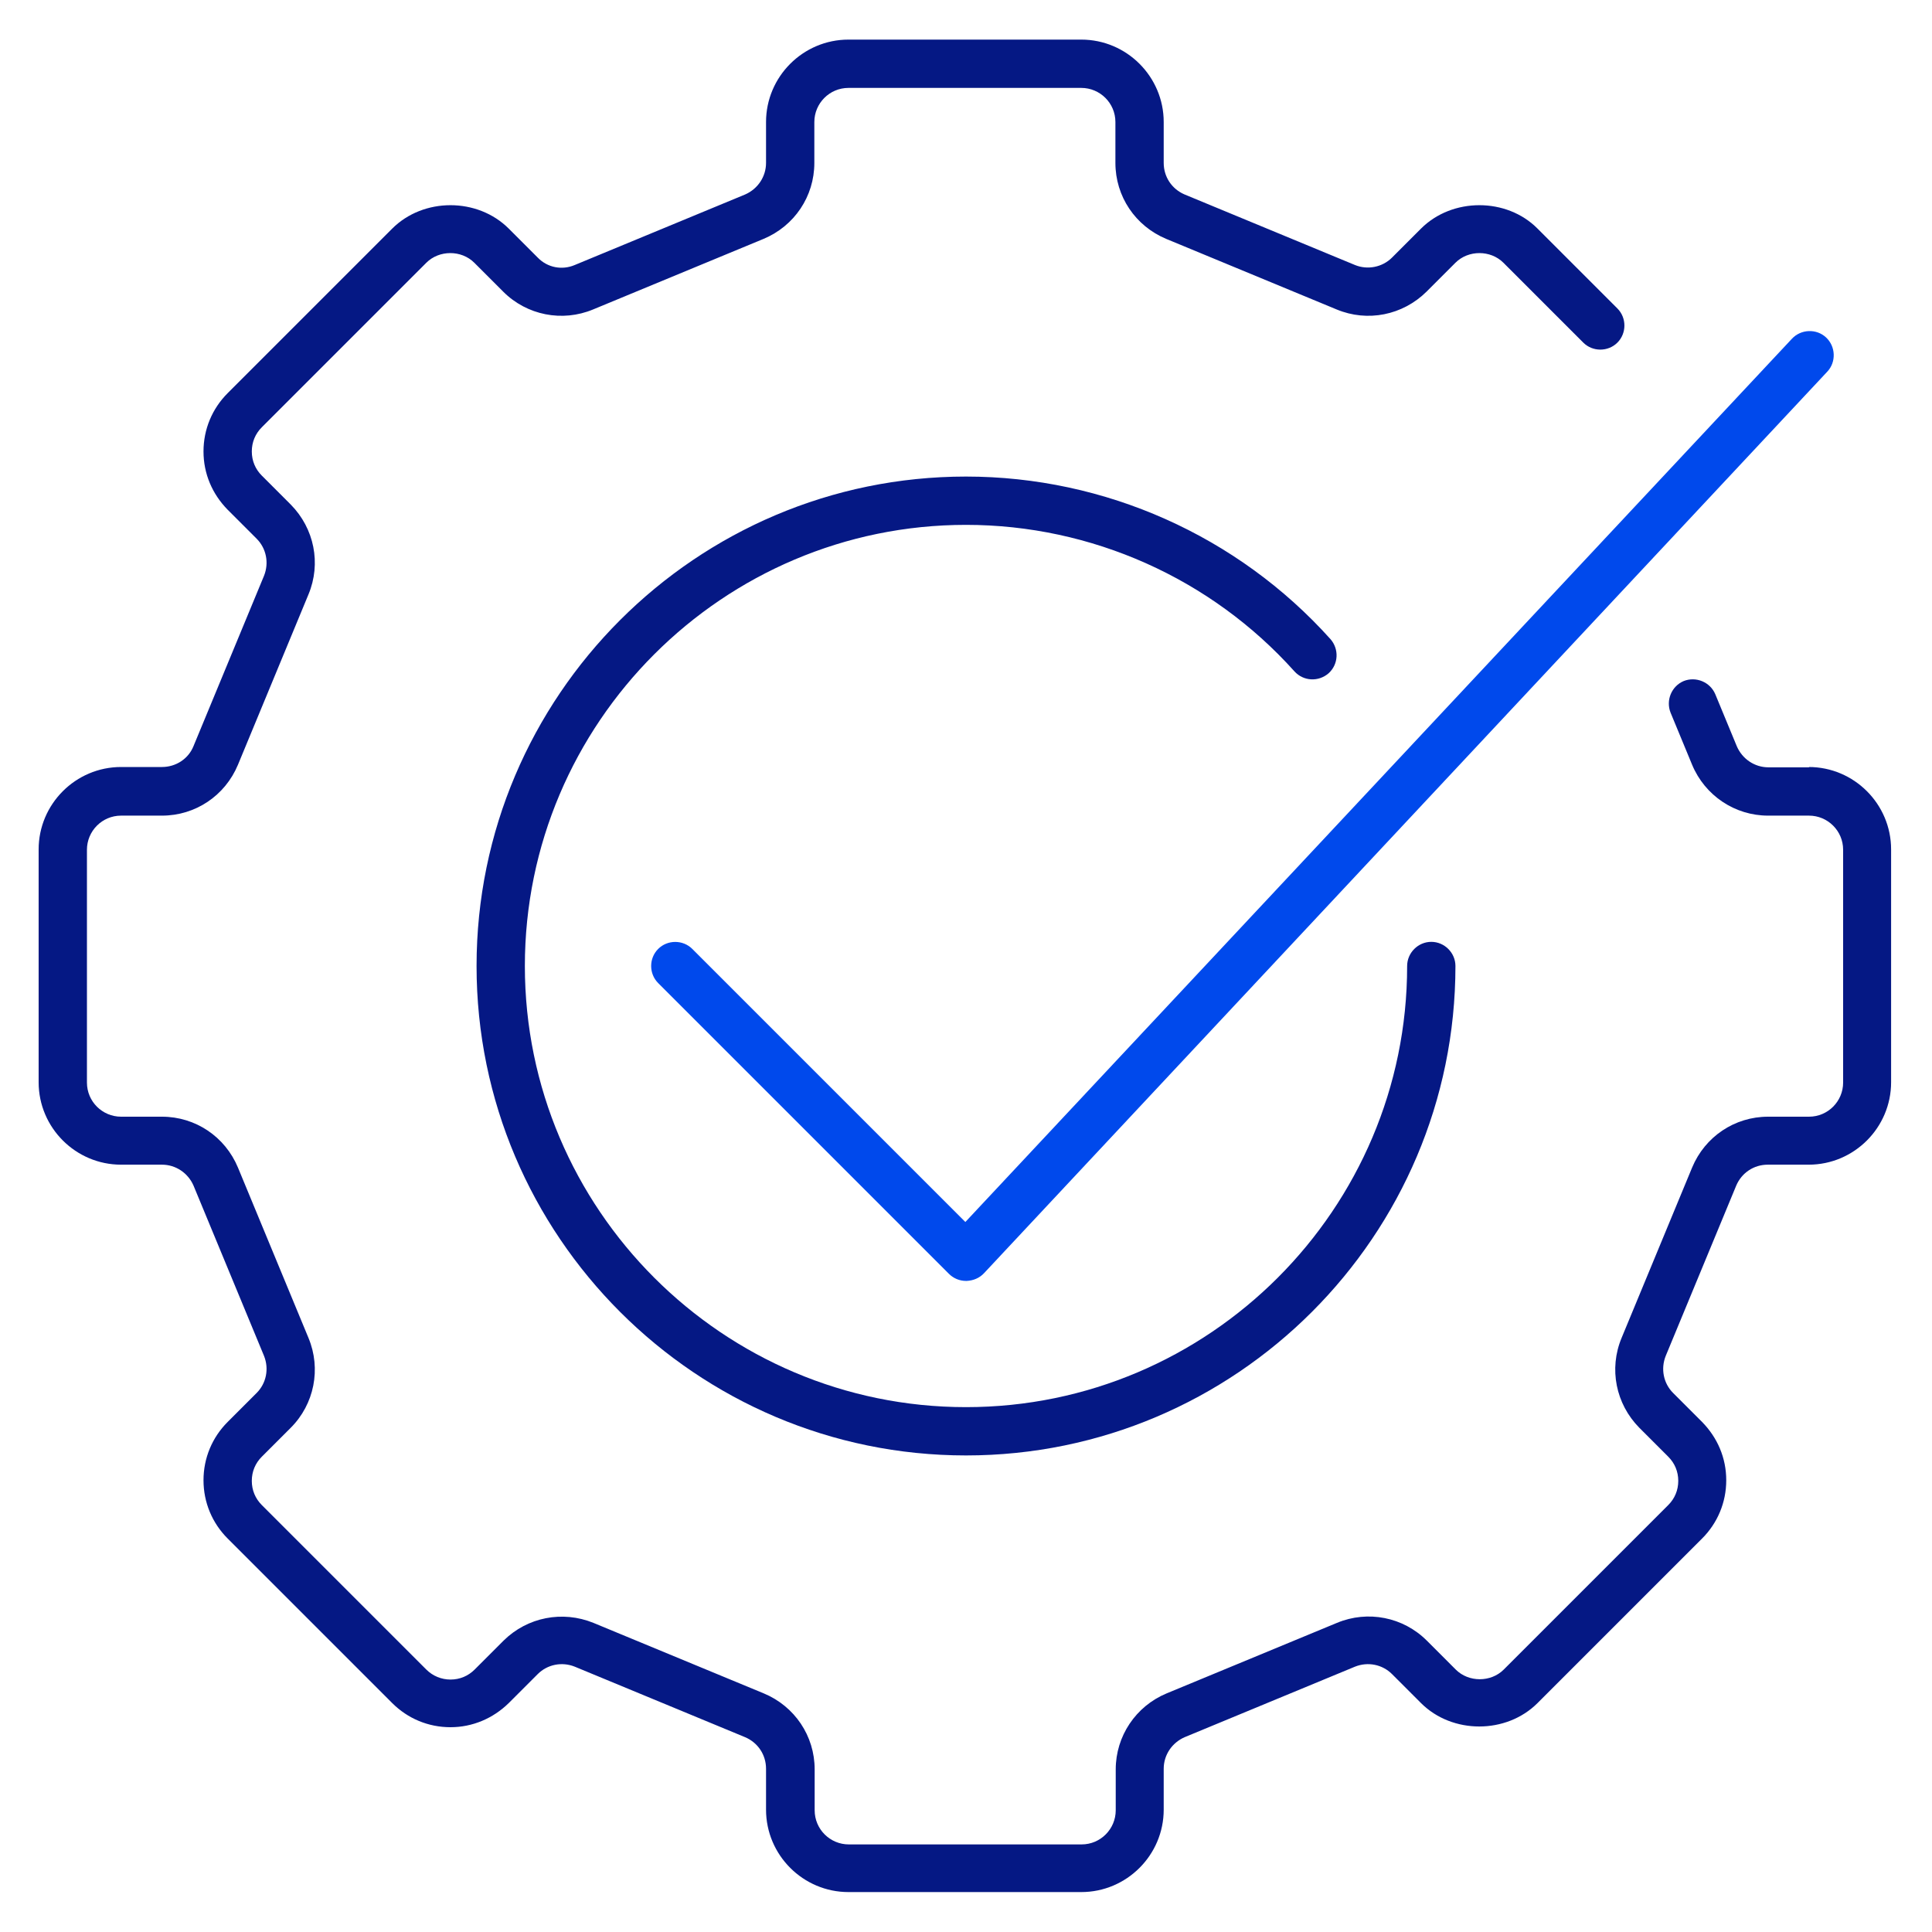
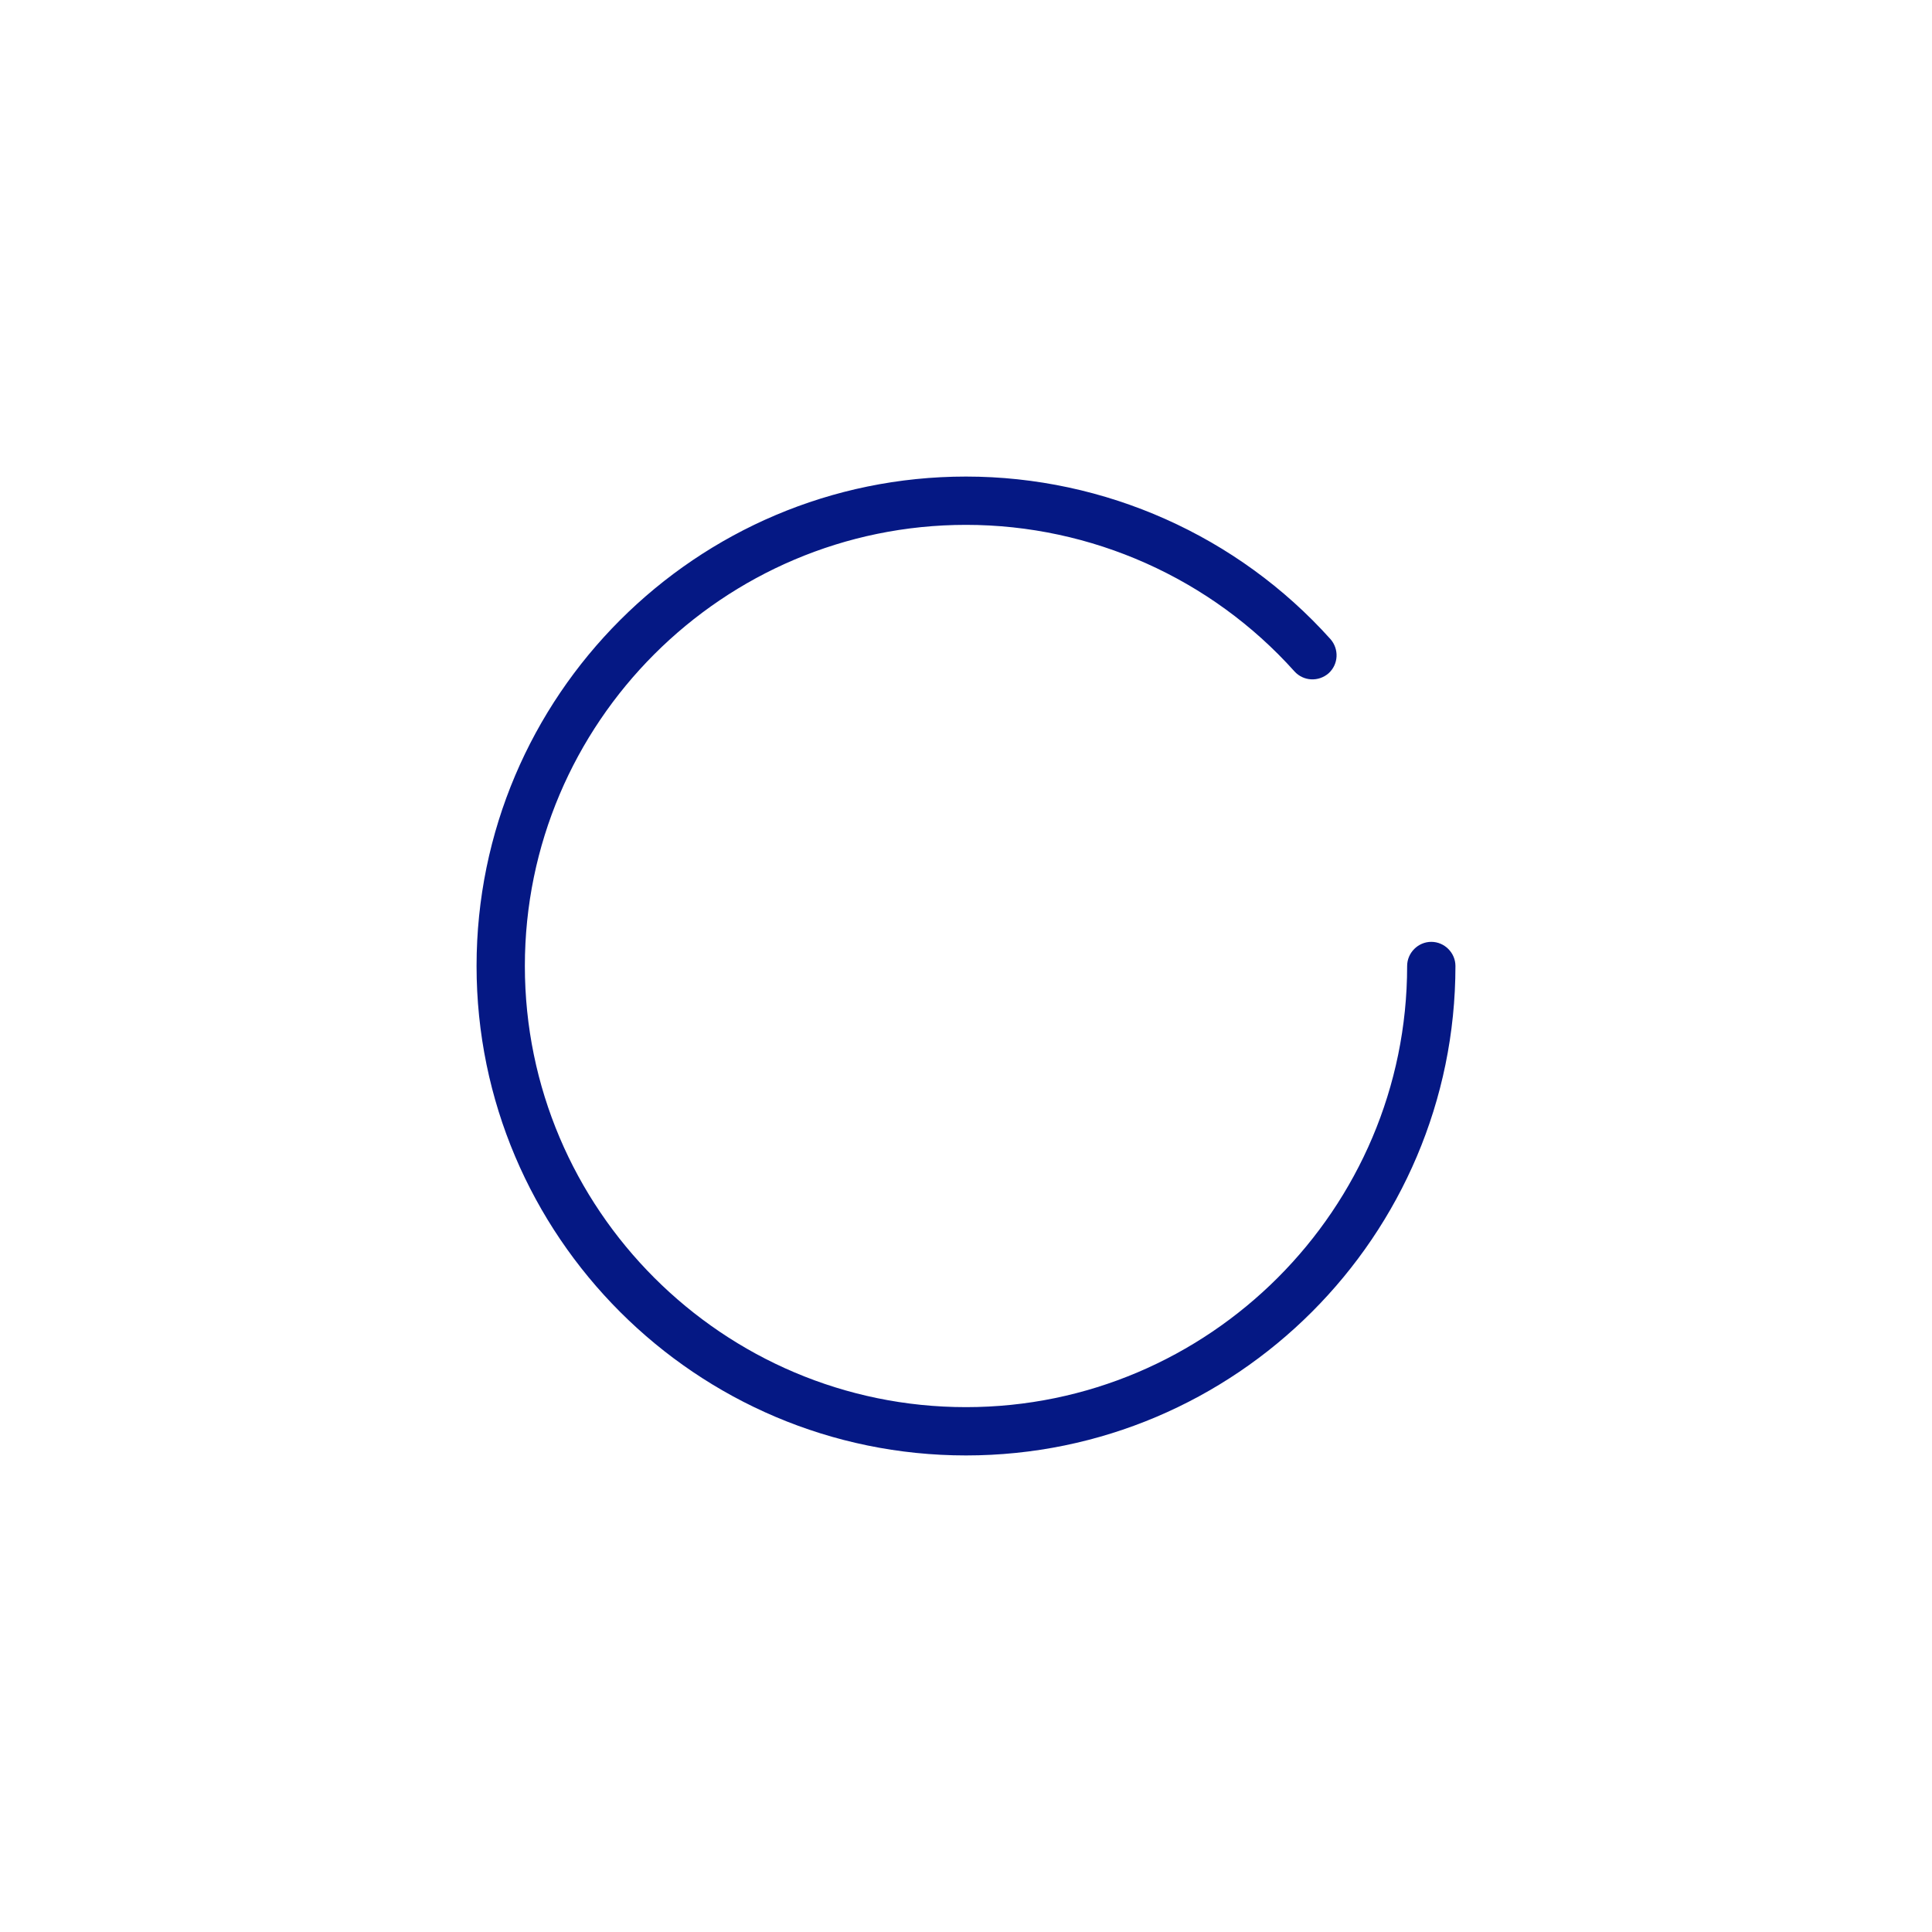
<svg xmlns="http://www.w3.org/2000/svg" width="60" height="60" viewBox="0 0 60 60" fill="none">
-   <path d="M30 39.78C29.8 39.78 29.61 39.7 29.47 39.56L20.44 30.53C20.15 30.24 20.15 29.76 20.44 29.47C20.73 29.18 21.21 29.18 21.5 29.47L29.98 37.95L55.65 10.52C55.93 10.22 56.41 10.2 56.71 10.48C57.01 10.76 57.03 11.24 56.75 11.54L30.56 39.54C30.42 39.69 30.23 39.77 30.02 39.78H30.01H30Z" fill="#0049EC" />
  <path d="M30 16.3C33.89 16.3 37.61 17.96 40.2 20.85C40.48 21.16 40.95 21.18 41.26 20.91C41.57 20.63 41.59 20.16 41.32 19.85C38.44 16.64 34.31 14.8 30 14.8C21.62 14.8 14.8 21.62 14.8 30C14.8 38.38 21.62 45.2 30 45.2C38.38 45.2 45.2 38.38 45.2 30C45.2 29.59 44.86 29.25 44.45 29.25C44.04 29.25 43.7 29.59 43.7 30C43.7 37.55 37.55 43.7 30 43.7C22.45 43.7 16.3 37.55 16.3 30C16.3 22.45 22.45 16.3 30 16.3V16.3Z" fill="#051884" />
-   <path d="M56.19 23.83H54.92C54.49 23.83 54.11 23.57 53.94 23.18L53.27 21.56C53.11 21.18 52.67 21 52.29 21.15C51.91 21.31 51.73 21.75 51.88 22.13L52.55 23.75C52.95 24.71 53.88 25.33 54.91 25.33H56.18C56.76 25.33 57.24 25.8 57.24 26.39V33.62C57.24 34.2 56.77 34.68 56.18 34.68H54.91C53.87 34.68 52.95 35.3 52.55 36.26L50.36 41.55C49.96 42.51 50.18 43.6 50.91 44.34L51.81 45.24C52.01 45.44 52.12 45.7 52.12 45.99C52.12 46.28 52.01 46.54 51.81 46.74L46.7 51.85C46.3 52.25 45.61 52.25 45.21 51.85L44.31 50.95C43.58 50.22 42.48 50 41.52 50.4L36.23 52.59C35.27 52.99 34.65 53.92 34.65 54.95V56.22C34.65 56.8 34.18 57.28 33.59 57.28H26.36C25.78 57.28 25.3 56.81 25.3 56.22V54.95C25.3 53.91 24.68 52.99 23.72 52.59L18.43 50.4C17.47 50.01 16.38 50.22 15.64 50.95L14.74 51.85C14.54 52.05 14.28 52.16 13.99 52.16C13.71 52.16 13.44 52.05 13.24 51.85L8.13 46.74C7.93 46.54 7.82 46.28 7.82 45.99C7.82 45.7 7.93 45.44 8.13 45.24L9.03 44.34C9.76 43.61 9.98 42.51 9.58 41.55L7.39 36.26C6.99 35.3 6.07 34.68 5.03 34.68H3.76C3.18 34.68 2.7 34.21 2.7 33.62V26.39C2.7 25.81 3.17 25.33 3.76 25.33H5.03C6.07 25.33 6.99 24.71 7.39 23.75L9.58 18.46C9.98 17.5 9.76 16.41 9.03 15.67L8.13 14.77C7.93 14.57 7.82 14.31 7.82 14.02C7.82 13.73 7.93 13.47 8.13 13.27L13.24 8.16C13.64 7.76 14.33 7.76 14.73 8.16L15.63 9.06C16.36 9.79 17.46 10.01 18.42 9.61L23.71 7.42C24.67 7.02 25.29 6.1 25.29 5.06V3.79C25.29 3.21 25.76 2.73 26.35 2.73H33.58C34.16 2.73 34.64 3.2 34.64 3.79V5.06C34.64 6.1 35.26 7.02 36.22 7.42L41.51 9.61C42.47 10.01 43.56 9.79 44.3 9.06L45.2 8.16C45.6 7.76 46.29 7.76 46.69 8.16L49.17 10.64C49.46 10.93 49.94 10.93 50.23 10.64C50.52 10.35 50.52 9.87 50.23 9.58L47.75 7.1C46.79 6.13 45.1 6.13 44.13 7.1L43.23 8C42.93 8.3 42.47 8.39 42.08 8.23L36.79 6.04C36.39 5.87 36.14 5.49 36.14 5.06V3.79C36.14 2.38 34.99 1.23 33.58 1.23H26.35C24.94 1.23 23.79 2.38 23.79 3.79V5.06C23.79 5.49 23.53 5.87 23.14 6.04L17.85 8.23C17.45 8.4 17 8.31 16.7 8L15.8 7.1C14.83 6.13 13.15 6.13 12.18 7.1L7.07 12.21C6.59 12.69 6.32 13.33 6.32 14.02C6.32 14.71 6.59 15.34 7.07 15.83L7.97 16.73C8.27 17.03 8.36 17.48 8.2 17.88L6.01 23.17C5.85 23.57 5.46 23.82 5.03 23.82H3.76C2.35 23.82 1.2 24.97 1.2 26.38V33.61C1.2 35.02 2.35 36.17 3.76 36.17H5.03C5.46 36.17 5.84 36.43 6.01 36.82L8.2 42.11C8.36 42.51 8.27 42.96 7.97 43.26L7.07 44.16C6.59 44.64 6.32 45.28 6.32 45.97C6.32 46.66 6.59 47.3 7.07 47.78L12.18 52.89C12.66 53.37 13.3 53.64 13.99 53.64C14.67 53.64 15.31 53.37 15.8 52.89L16.7 51.99C17 51.69 17.45 51.6 17.85 51.76L23.14 53.95C23.54 54.12 23.79 54.5 23.79 54.93V56.2C23.79 57.61 24.94 58.76 26.35 58.76H33.58C34.99 58.76 36.14 57.61 36.14 56.2V54.93C36.14 54.5 36.4 54.12 36.79 53.95L42.08 51.76C42.48 51.6 42.93 51.69 43.23 51.99L44.13 52.89C45.1 53.86 46.78 53.86 47.75 52.89L52.86 47.78C53.34 47.3 53.61 46.66 53.61 45.97C53.61 45.28 53.34 44.65 52.86 44.16L51.96 43.26C51.66 42.96 51.57 42.51 51.73 42.11L53.92 36.82C54.09 36.42 54.47 36.17 54.9 36.17H56.17C57.58 36.17 58.73 35.02 58.73 33.61V26.38C58.73 24.97 57.58 23.82 56.17 23.82L56.19 23.83Z" fill="#051884" />
</svg>